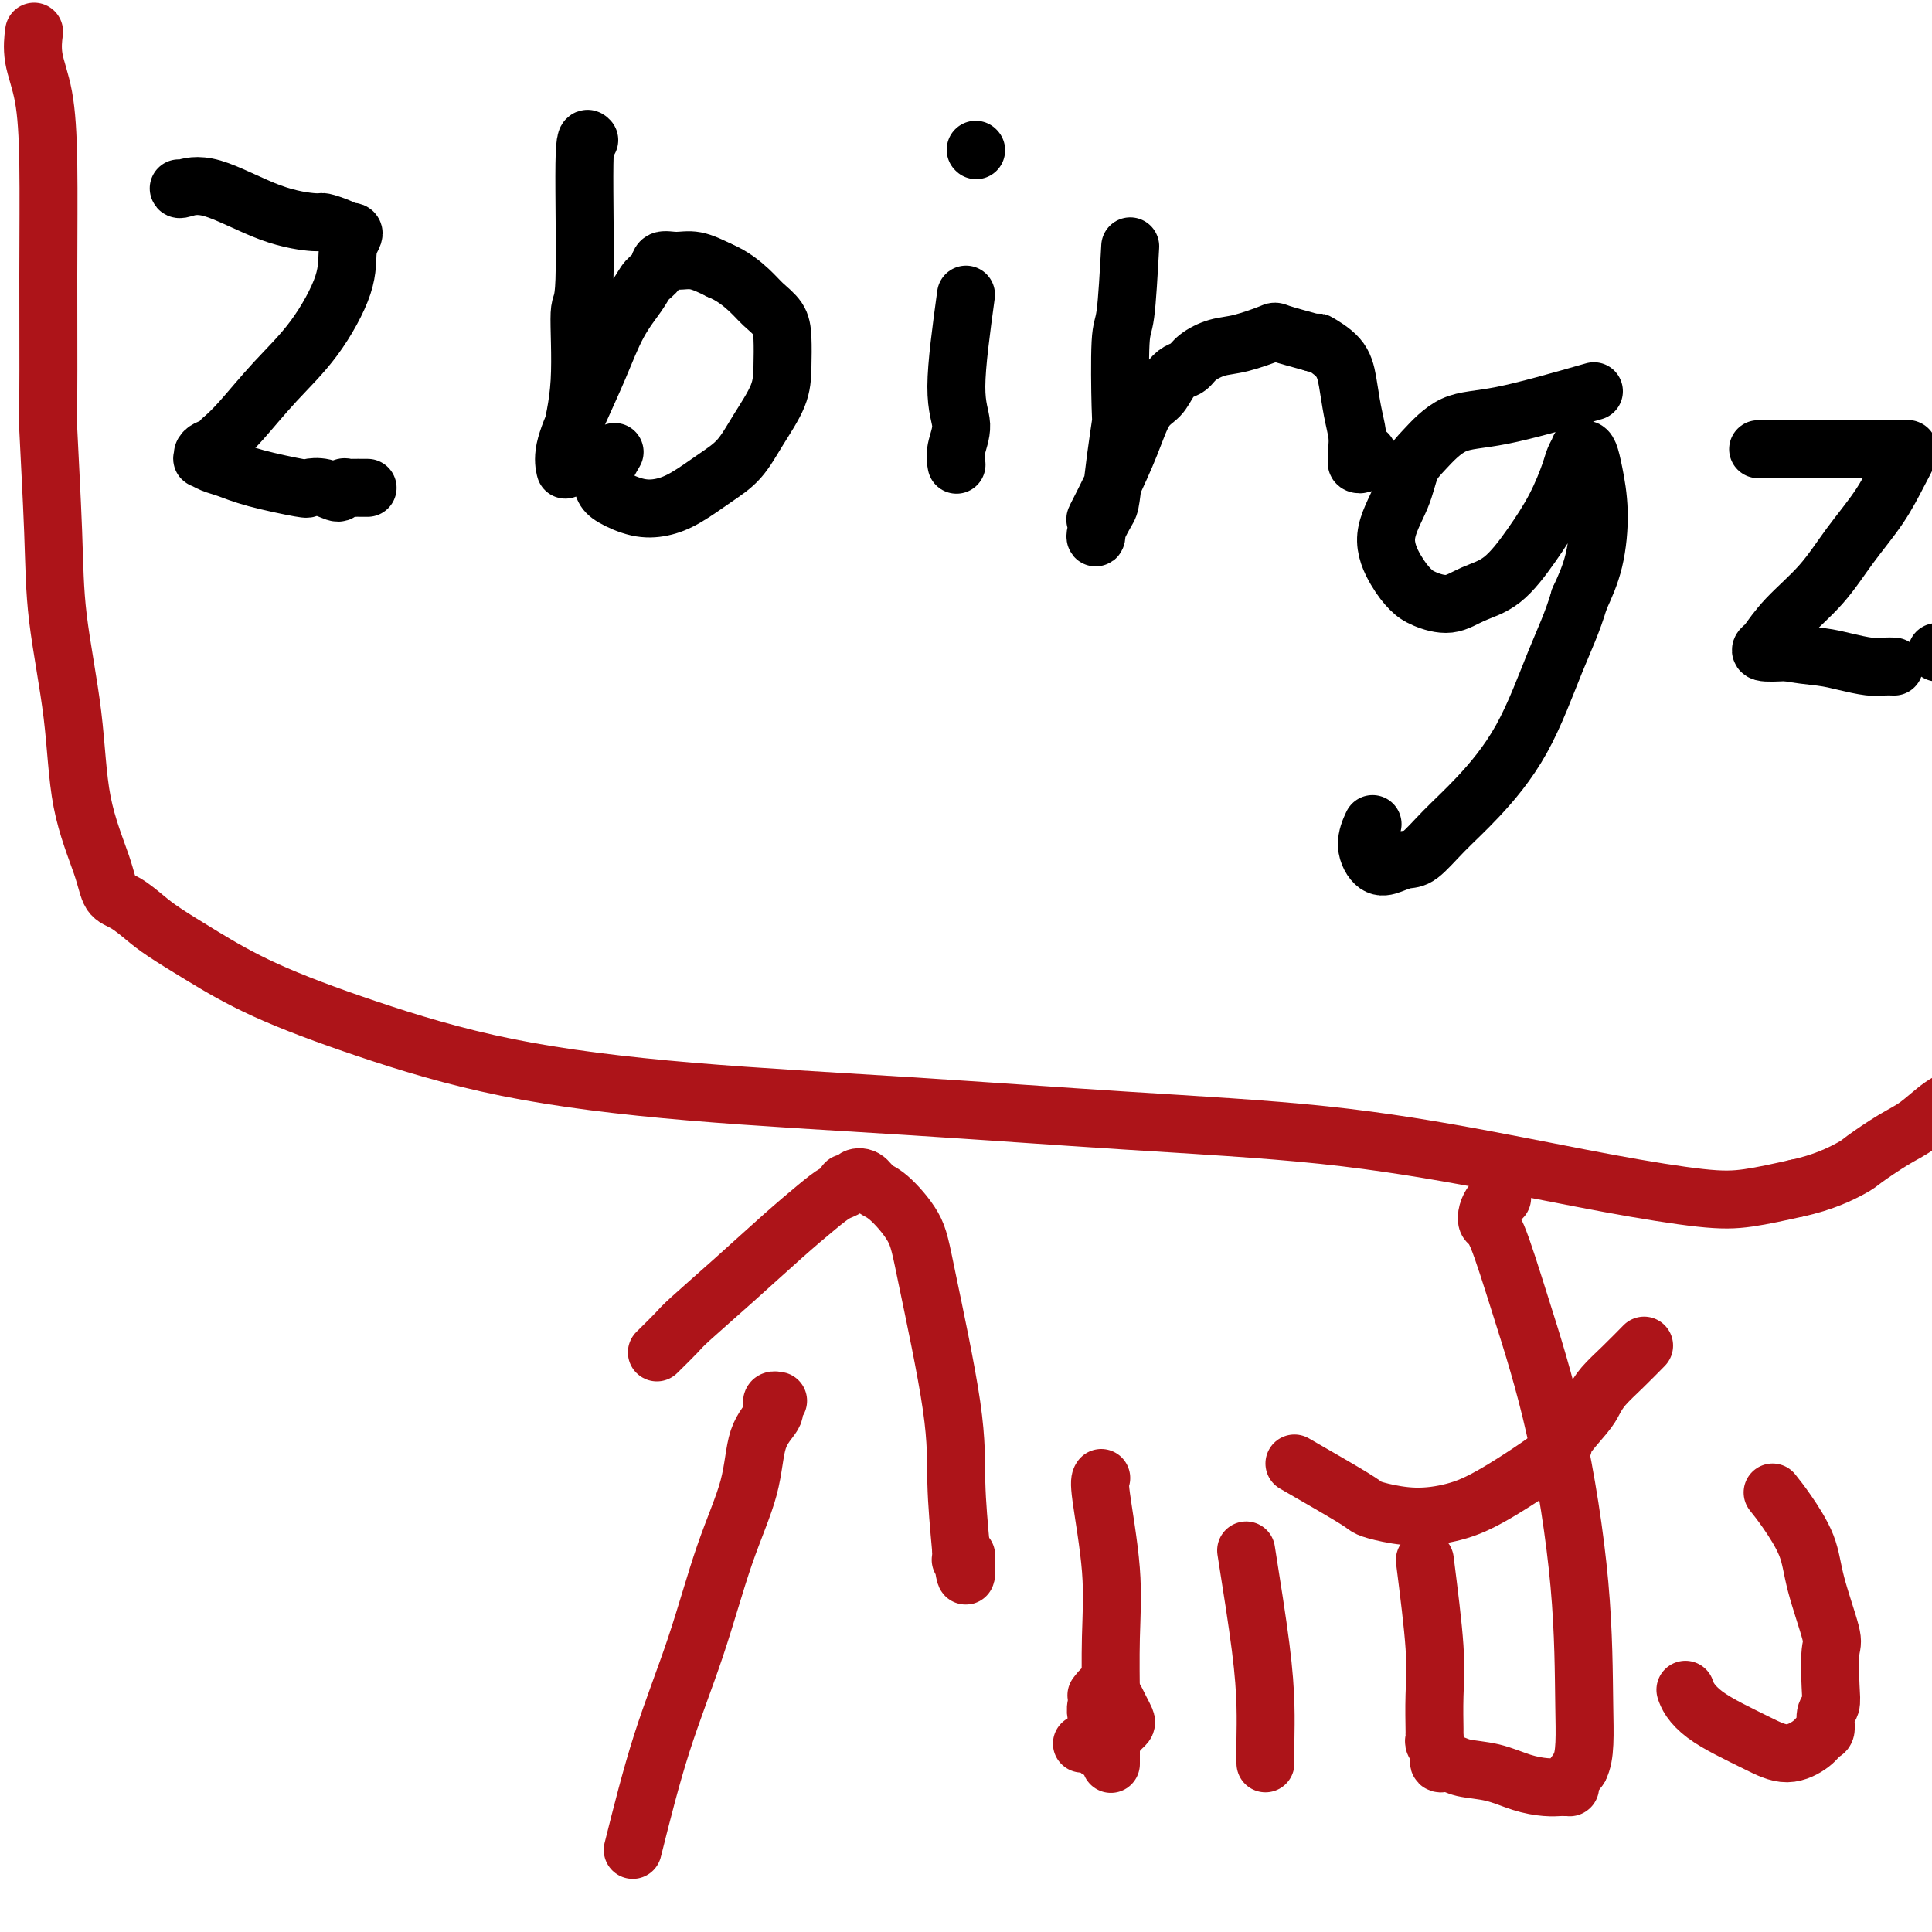
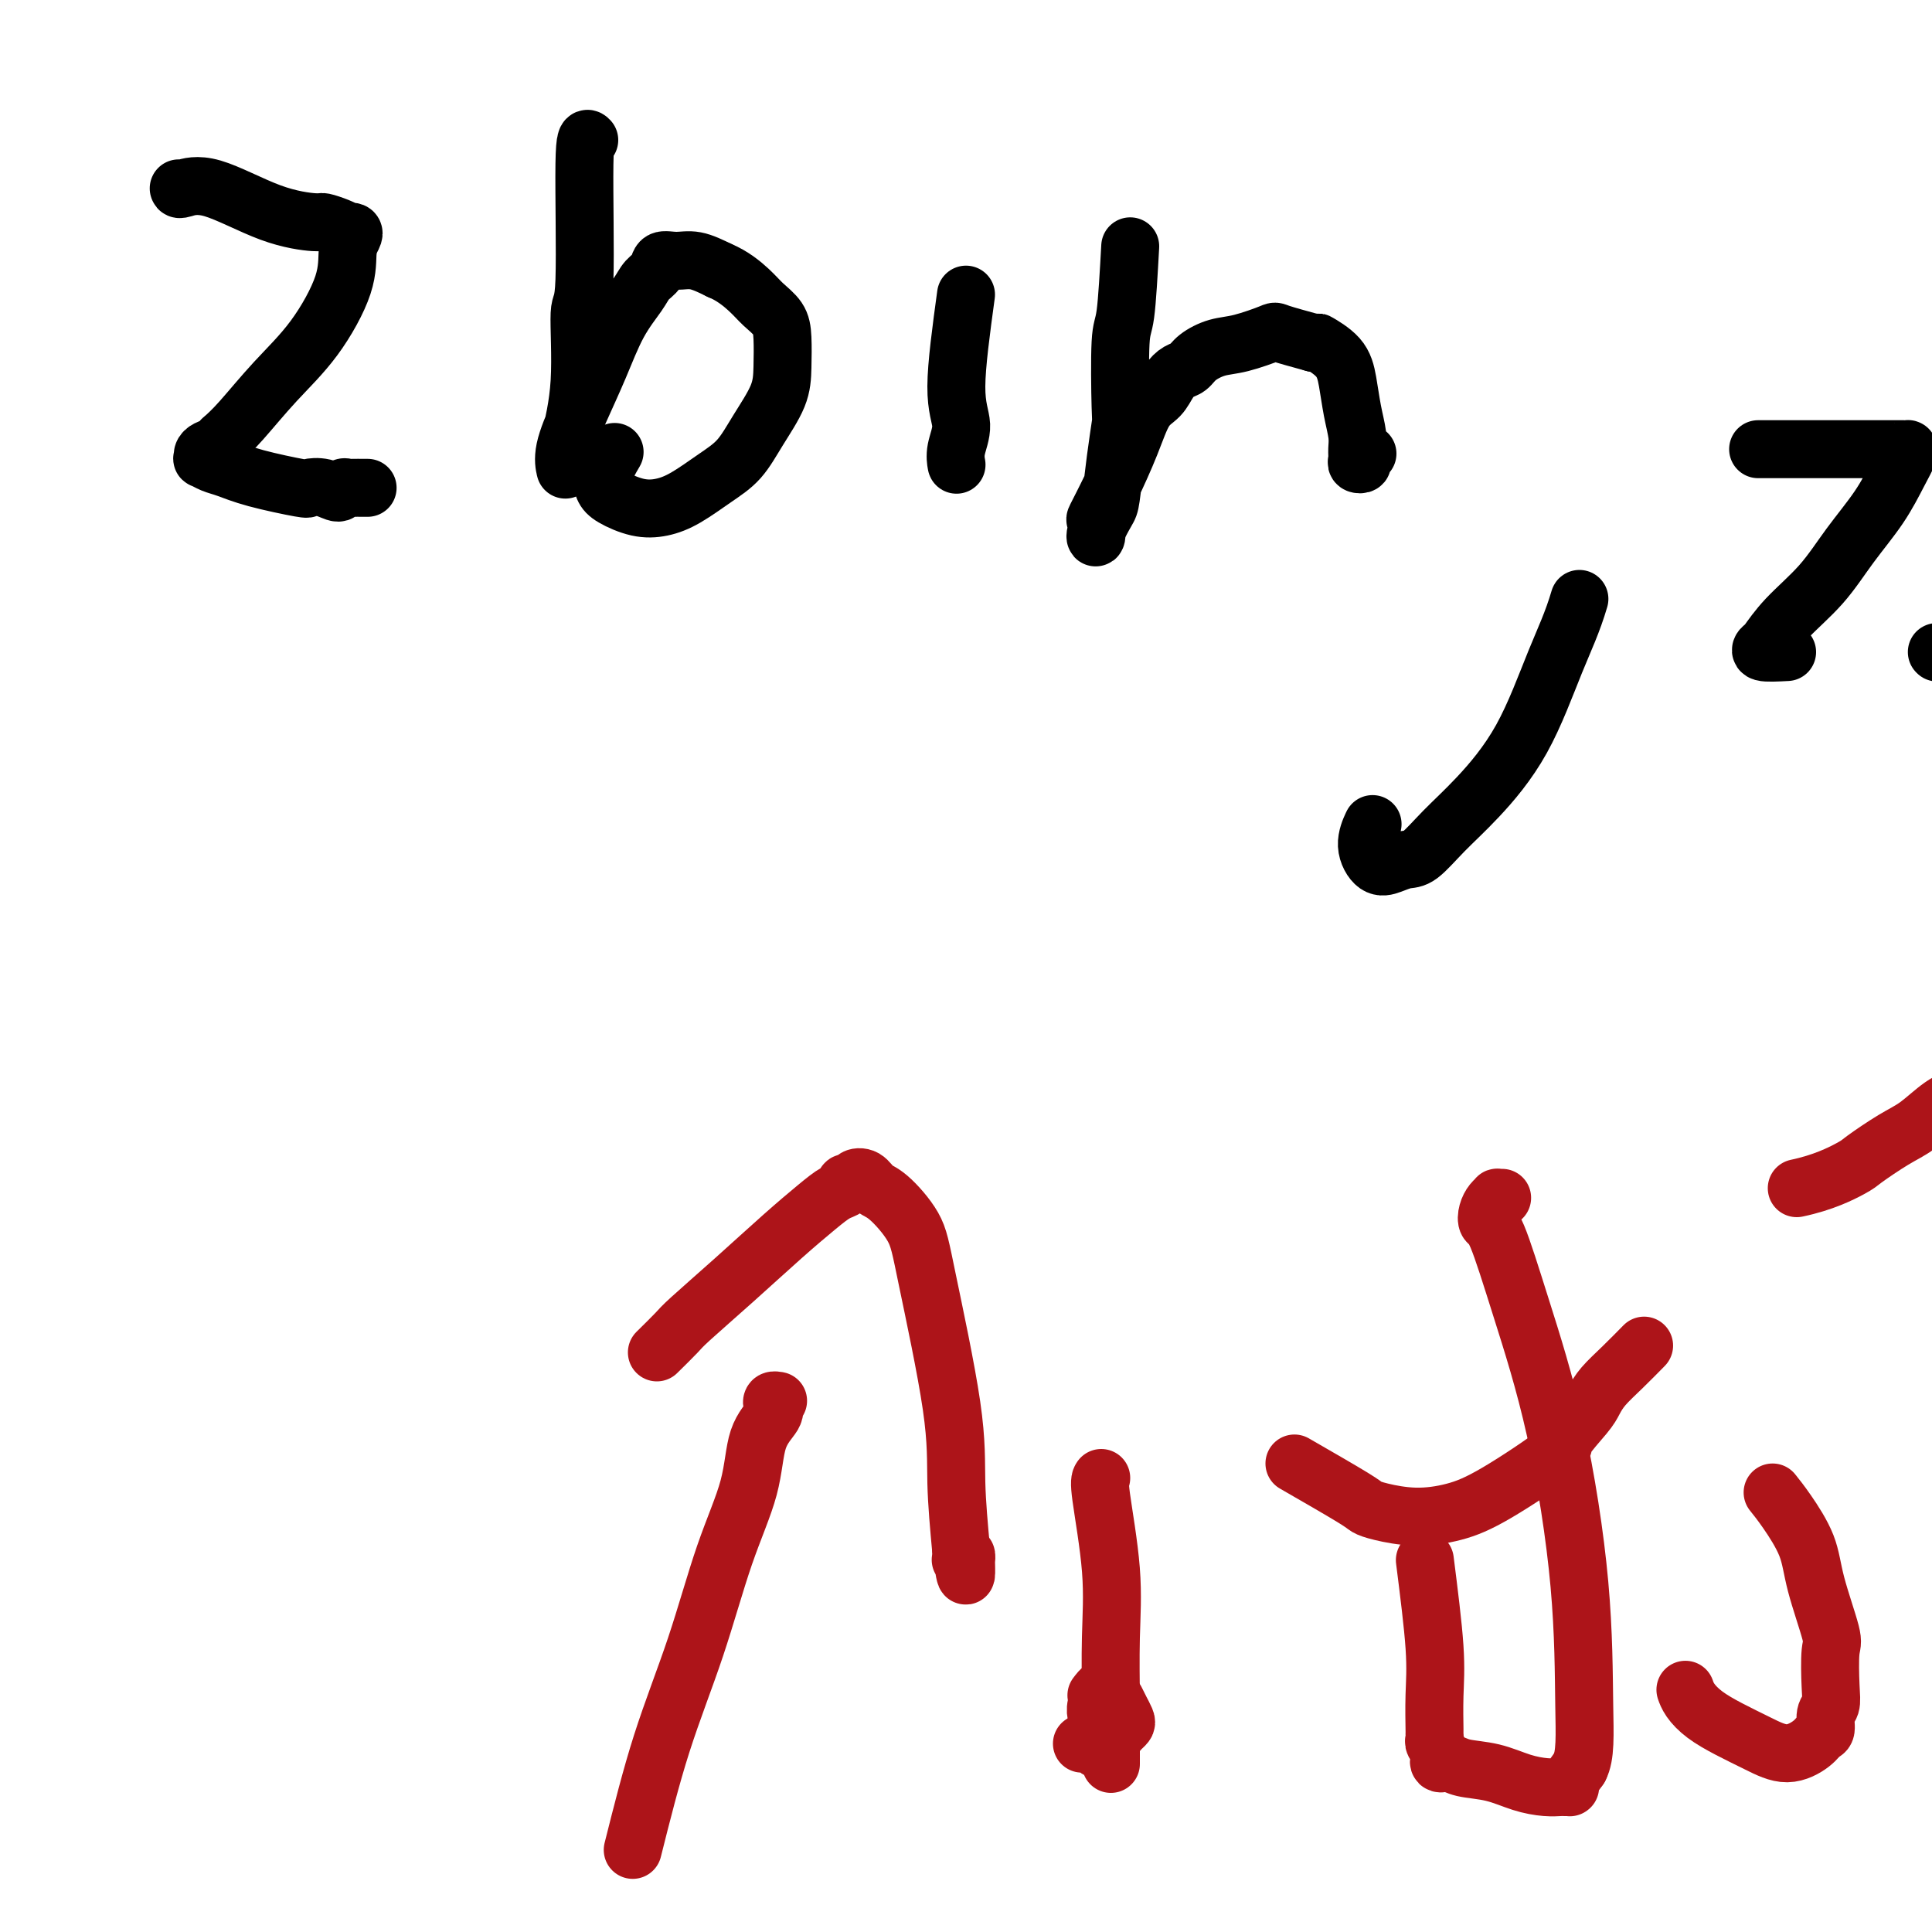
<svg xmlns="http://www.w3.org/2000/svg" viewBox="0 0 400 400" version="1.1">
  <g fill="none" stroke="#000000" stroke-width="12" stroke-linecap="round" stroke-linejoin="round">
    <path d="M37,39c0.037,0.135 0.074,0.270 1,0c0.926,-0.270 2.741,-0.945 6,0c3.259,0.945 7.963,3.511 12,5c4.037,1.489 7.406,1.902 9,2c1.594,0.098 1.411,-0.118 2,0c0.589,0.118 1.949,0.569 3,1c1.051,0.431 1.794,0.840 2,1c0.206,0.160 -0.126,0.070 0,0c0.126,-0.070 0.711,-0.122 1,0c0.289,0.122 0.281,0.416 0,1c-0.281,0.584 -0.837,1.458 -1,3c-0.163,1.542 0.067,3.753 -1,7c-1.067,3.247 -3.430,7.530 -6,11c-2.570,3.470 -5.346,6.127 -8,9c-2.654,2.873 -5.187,5.964 -7,8c-1.813,2.036 -2.907,3.018 -4,4" />
    <path d="M46,91c-3.348,3.713 -2.219,2.497 -2,2c0.219,-0.497 -0.472,-0.274 -1,0c-0.528,0.274 -0.894,0.597 -1,1c-0.106,0.403 0.048,0.884 0,1c-0.048,0.116 -0.300,-0.133 0,0c0.300,0.133 1.150,0.649 2,1c0.850,0.351 1.700,0.538 3,1c1.300,0.462 3.049,1.200 6,2c2.951,0.800 7.105,1.660 9,2c1.895,0.340 1.530,0.158 2,0c0.470,-0.158 1.774,-0.291 3,0c1.226,0.291 2.375,1.006 3,1c0.625,-0.006 0.727,-0.734 1,-1c0.273,-0.266 0.718,-0.071 1,0c0.282,0.071 0.401,0.019 1,0c0.599,-0.019 1.677,-0.005 2,0c0.323,0.005 -0.109,0.001 0,0c0.109,-0.001 0.760,-0.000 1,0c0.240,0.000 0.069,0.000 0,0c-0.069,-0.000 -0.034,-0.000 0,0" />
    <path d="M122,29c-0.457,-0.483 -0.914,-0.965 -1,5c-0.086,5.965 0.197,18.379 0,24c-0.197,5.621 -0.876,4.449 -1,7c-0.124,2.551 0.306,8.827 0,14c-0.306,5.173 -1.349,9.245 -2,12c-0.651,2.755 -0.909,4.193 -1,5c-0.091,0.807 -0.016,0.981 0,1c0.016,0.019 -0.026,-0.119 0,0c0.026,0.119 0.120,0.494 0,0c-0.120,-0.494 -0.453,-1.858 0,-4c0.453,-2.142 1.692,-5.063 3,-8c1.308,-2.937 2.683,-5.889 4,-9c1.317,-3.111 2.575,-6.382 4,-9c1.425,-2.618 3.017,-4.582 4,-6c0.983,-1.418 1.357,-2.290 2,-3c0.643,-0.710 1.556,-1.256 2,-2c0.444,-0.744 0.418,-1.684 1,-2c0.582,-0.316 1.772,-0.008 3,0c1.228,0.008 2.494,-0.283 4,0c1.506,0.283 3.253,1.142 5,2" />
    <path d="M149,56c2.614,1.070 4.648,2.746 6,4c1.352,1.254 2.022,2.086 3,3c0.978,0.914 2.264,1.908 3,3c0.736,1.092 0.922,2.280 1,4c0.078,1.720 0.049,3.971 0,6c-0.049,2.029 -0.119,3.835 -1,6c-0.881,2.165 -2.573,4.689 -4,7c-1.427,2.311 -2.589,4.411 -4,6c-1.411,1.589 -3.071,2.669 -5,4c-1.929,1.331 -4.128,2.915 -6,4c-1.872,1.085 -3.418,1.670 -5,2c-1.582,0.330 -3.201,0.403 -5,0c-1.799,-0.403 -3.778,-1.282 -5,-2c-1.222,-0.718 -1.688,-1.275 -2,-2c-0.312,-0.725 -0.468,-1.618 0,-3c0.468,-1.382 1.562,-3.252 2,-4c0.438,-0.748 0.219,-0.374 0,0" />
    <path d="M200,61c-0.989,7.252 -1.978,14.503 -2,19c-0.022,4.497 0.922,6.238 1,8c0.078,1.762 -0.711,3.544 -1,5c-0.289,1.456 -0.078,2.584 0,3c0.078,0.416 0.022,0.119 0,0c-0.022,-0.119 -0.011,-0.059 0,0" />
-     <path d="M202,31c0.000,0.000 0.100,0.100 0.1,0.1" />
    <path d="M234,51c-0.311,5.610 -0.622,11.221 -1,14c-0.378,2.779 -0.823,2.727 -1,6c-0.177,3.273 -0.088,9.872 0,13c0.088,3.128 0.174,2.785 0,4c-0.174,1.215 -0.607,3.989 -1,7c-0.393,3.011 -0.746,6.260 -1,8c-0.254,1.740 -0.410,1.973 -1,3c-0.590,1.027 -1.614,2.848 -2,4c-0.386,1.152 -0.133,1.634 0,1c0.133,-0.634 0.146,-2.382 0,-3c-0.146,-0.618 -0.450,-0.104 0,-1c0.450,-0.896 1.653,-3.202 3,-6c1.347,-2.798 2.836,-6.087 4,-9c1.164,-2.913 2.003,-5.448 3,-7c0.997,-1.552 2.152,-2.120 3,-3c0.848,-0.880 1.387,-2.071 2,-3c0.613,-0.929 1.298,-1.596 2,-2c0.702,-0.404 1.422,-0.546 2,-1c0.578,-0.454 1.015,-1.219 2,-2c0.985,-0.781 2.518,-1.577 4,-2c1.482,-0.423 2.913,-0.474 5,-1c2.087,-0.526 4.831,-1.526 6,-2c1.169,-0.474 0.763,-0.421 2,0c1.237,0.421 4.119,1.211 7,2" />
    <path d="M272,71c1.405,0.188 0.419,-0.344 1,0c0.581,0.344 2.730,1.562 4,3c1.270,1.438 1.661,3.096 2,5c0.339,1.904 0.626,4.055 1,6c0.374,1.945 0.836,3.685 1,5c0.164,1.315 0.029,2.206 0,3c-0.029,0.794 0.049,1.491 0,2c-0.049,0.509 -0.223,0.830 0,1c0.223,0.170 0.843,0.190 1,0c0.157,-0.190 -0.150,-0.590 0,-1c0.150,-0.410 0.757,-0.832 1,-1c0.243,-0.168 0.121,-0.084 0,0" />
-     <path d="M330,81c-7.058,2.015 -14.116,4.031 -19,5c-4.884,0.969 -7.594,0.893 -10,2c-2.406,1.107 -4.506,3.398 -6,5c-1.494,1.602 -2.381,2.516 -3,4c-0.619,1.484 -0.971,3.538 -2,6c-1.029,2.462 -2.734,5.330 -3,8c-0.266,2.670 0.906,5.140 2,7c1.094,1.860 2.111,3.109 3,4c0.889,0.891 1.650,1.424 3,2c1.350,0.576 3.288,1.196 5,1c1.712,-0.196 3.198,-1.207 5,-2c1.802,-0.793 3.922,-1.367 6,-3c2.078,-1.633 4.116,-4.326 6,-7c1.884,-2.674 3.614,-5.329 5,-8c1.386,-2.671 2.427,-5.357 3,-7c0.573,-1.643 0.678,-2.243 1,-3c0.322,-0.757 0.859,-1.672 1,-2c0.141,-0.328 -0.116,-0.070 0,0c0.116,0.070 0.604,-0.049 1,0c0.396,0.049 0.700,0.264 1,1c0.300,0.736 0.596,1.991 1,4c0.404,2.009 0.916,4.772 1,8c0.084,3.228 -0.262,6.922 -1,10c-0.738,3.078 -1.869,5.539 -3,8" />
    <path d="M327,124c-1.447,4.928 -3.066,8.249 -5,13c-1.934,4.751 -4.184,10.932 -7,16c-2.816,5.068 -6.199,9.021 -9,12c-2.801,2.979 -5.018,4.983 -7,7c-1.982,2.017 -3.727,4.046 -5,5c-1.273,0.954 -2.075,0.833 -3,1c-0.925,0.167 -1.974,0.622 -3,1c-1.026,0.378 -2.027,0.679 -3,0c-0.973,-0.679 -1.916,-2.337 -2,-4c-0.084,-1.663 0.690,-3.332 1,-4c0.310,-0.668 0.155,-0.334 0,0" />
    <path d="M364,93c1.828,-0.000 3.655,-0.000 6,0c2.345,0.000 5.207,0.000 8,0c2.793,-0.000 5.519,-0.000 8,0c2.481,0.000 4.719,0.001 6,0c1.281,-0.001 1.606,-0.005 2,0c0.394,0.005 0.855,0.018 1,0c0.145,-0.018 -0.028,-0.066 0,0c0.028,0.066 0.258,0.245 0,1c-0.258,0.755 -1.002,2.087 -2,4c-0.998,1.913 -2.250,4.408 -4,7c-1.750,2.592 -3.999,5.282 -6,8c-2.001,2.718 -3.755,5.464 -6,8c-2.245,2.536 -4.980,4.862 -7,7c-2.020,2.138 -3.325,4.089 -4,5c-0.675,0.911 -0.720,0.784 -1,1c-0.280,0.216 -0.794,0.776 0,1c0.794,0.224 2.897,0.112 5,0" />
-     <path d="M370,135c1.971,0.491 4.900,0.720 7,1c2.100,0.280 3.372,0.611 5,1c1.628,0.389 3.612,0.836 5,1c1.388,0.164 2.181,0.044 3,0c0.819,-0.044 1.662,-0.013 2,0c0.338,0.013 0.169,0.006 0,0" />
    <path d="M401,135c0.000,0.000 0.100,0.100 0.1,0.1" />
  </g>
  <g fill="none" stroke="#AD1419" stroke-width="12" stroke-linecap="round" stroke-linejoin="round">
-     <path d="M7,7c0.053,-0.401 0.105,-0.801 0,0c-0.105,0.801 -0.368,2.805 0,5c0.368,2.195 1.366,4.582 2,8c0.634,3.418 0.906,7.867 1,14c0.094,6.133 0.012,13.949 0,23c-0.012,9.051 0.045,19.336 0,24c-0.045,4.664 -0.194,3.708 0,8c0.194,4.292 0.731,13.833 1,21c0.269,7.167 0.270,11.958 1,18c0.730,6.042 2.190,13.333 3,20c0.810,6.667 0.972,12.710 2,18c1.028,5.290 2.922,9.828 4,13c1.078,3.172 1.340,4.979 2,6c0.660,1.021 1.720,1.257 3,2c1.280,0.743 2.782,1.994 4,3c1.218,1.006 2.154,1.766 4,3c1.846,1.234 4.604,2.942 8,5c3.396,2.058 7.430,4.465 13,7c5.570,2.535 12.676,5.196 21,8c8.324,2.804 17.865,5.750 29,8c11.135,2.250 23.865,3.805 38,5c14.135,1.195 29.674,2.031 45,3c15.326,0.969 30.439,2.071 45,3c14.561,0.929 28.572,1.686 41,3c12.428,1.314 23.275,3.183 33,5c9.725,1.817 18.328,3.580 26,5c7.672,1.420 14.412,2.498 19,3c4.588,0.502 7.025,0.429 10,0c2.975,-0.429 6.487,-1.215 10,-2" />
    <path d="M372,246c5.484,-1.150 9.194,-3.025 11,-4c1.806,-0.975 1.709,-1.049 3,-2c1.291,-0.951 3.970,-2.779 6,-4c2.030,-1.221 3.411,-1.836 5,-3c1.589,-1.164 3.387,-2.879 5,-4c1.613,-1.121 3.042,-1.650 4,-2c0.958,-0.350 1.446,-0.521 2,-1c0.554,-0.479 1.175,-1.265 2,-2c0.825,-0.735 1.856,-1.420 3,-2c1.144,-0.580 2.401,-1.056 4,-2c1.599,-0.944 3.539,-2.358 5,-3c1.461,-0.642 2.444,-0.514 3,-1c0.556,-0.486 0.685,-1.588 1,-2c0.315,-0.412 0.816,-0.135 1,0c0.184,0.135 0.049,0.129 0,0c-0.049,-0.129 -0.013,-0.381 0,-1c0.013,-0.619 0.004,-1.605 0,-2c-0.004,-0.395 -0.002,-0.197 0,0" />
    <path d="M131,383c1.887,-7.515 3.774,-15.030 6,-22c2.226,-6.970 4.790,-13.394 7,-20c2.210,-6.606 4.067,-13.395 6,-19c1.933,-5.605 3.943,-10.028 5,-14c1.057,-3.972 1.163,-7.495 2,-10c0.837,-2.505 2.406,-3.992 3,-5c0.594,-1.008 0.212,-1.538 0,-2c-0.212,-0.462 -0.253,-0.856 0,-1c0.253,-0.144 0.799,-0.039 1,0c0.201,0.039 0.057,0.011 0,0c-0.057,-0.011 -0.029,-0.006 0,0" />
    <path d="M136,280c1.556,-1.532 3.112,-3.064 4,-4c0.888,-0.936 1.109,-1.277 3,-3c1.891,-1.723 5.453,-4.829 9,-8c3.547,-3.171 7.079,-6.409 10,-9c2.921,-2.591 5.230,-4.537 7,-6c1.770,-1.463 3.000,-2.444 4,-3c1.000,-0.556 1.769,-0.688 2,-1c0.231,-0.312 -0.076,-0.803 0,-1c0.076,-0.197 0.534,-0.098 1,0c0.466,0.098 0.941,0.197 1,0c0.059,-0.197 -0.296,-0.690 0,-1c0.296,-0.310 1.245,-0.436 2,0c0.755,0.436 1.317,1.434 2,2c0.683,0.566 1.489,0.700 3,2c1.511,1.300 3.728,3.765 5,6c1.272,2.235 1.599,4.238 3,11c1.401,6.762 3.877,18.282 5,26c1.123,7.718 0.892,11.634 1,16c0.108,4.366 0.554,9.183 1,14" />
    <path d="M199,321c1.293,9.116 1.026,3.907 1,2c-0.026,-1.907 0.189,-0.511 0,0c-0.189,0.511 -0.783,0.137 -1,0c-0.217,-0.137 -0.058,-0.037 0,0c0.058,0.037 0.016,0.010 0,0c-0.016,-0.010 -0.004,-0.003 0,0c0.004,0.003 0.002,0.001 0,0" />
    <path d="M228,306c-0.226,0.328 -0.453,0.656 0,4c0.453,3.344 1.585,9.704 2,15c0.415,5.296 0.111,9.527 0,14c-0.111,4.473 -0.030,9.186 0,13c0.030,3.814 0.008,6.728 0,8c-0.008,1.272 -0.002,0.901 0,1c0.002,0.099 0.001,0.667 0,1c-0.001,0.333 -0.000,0.429 0,1c0.000,0.571 0.000,1.615 0,2c-0.000,0.385 -0.000,0.110 0,0c0.000,-0.110 0.000,-0.055 0,0" />
-     <path d="M258,321c1.155,7.284 2.309,14.567 3,20c0.691,5.433 0.917,9.015 1,12c0.083,2.985 0.022,5.374 0,7c-0.022,1.626 -0.006,2.488 0,3c0.006,0.512 0.002,0.673 0,1c-0.002,0.327 -0.000,0.819 0,1c0.000,0.181 0.000,0.052 0,0c-0.000,-0.052 -0.000,-0.026 0,0" />
    <path d="M295,323c0.845,6.681 1.691,13.363 2,18c0.309,4.637 0.082,7.231 0,10c-0.082,2.769 -0.018,5.714 0,7c0.018,1.286 -0.011,0.913 0,1c0.011,0.087 0.061,0.635 0,1c-0.061,0.365 -0.234,0.546 0,1c0.234,0.454 0.875,1.181 1,2c0.125,0.819 -0.267,1.728 0,2c0.267,0.272 1.194,-0.095 2,0c0.806,0.095 1.491,0.652 3,1c1.509,0.348 3.843,0.485 6,1c2.157,0.515 4.137,1.406 6,2c1.863,0.594 3.609,0.891 5,1c1.391,0.109 2.426,0.030 3,0c0.574,-0.030 0.688,-0.009 1,0c0.312,0.009 0.821,0.008 1,0c0.179,-0.008 0.027,-0.023 0,0c-0.027,0.023 0.070,0.083 0,0c-0.070,-0.083 -0.306,-0.309 0,-1c0.306,-0.691 1.153,-1.845 2,-3" />
    <path d="M327,366c1.314,-2.474 1.099,-6.660 1,-13c-0.099,-6.340 -0.083,-14.836 -1,-25c-0.917,-10.164 -2.768,-21.997 -5,-32c-2.232,-10.003 -4.844,-18.175 -7,-25c-2.156,-6.825 -3.856,-12.302 -5,-15c-1.144,-2.698 -1.733,-2.618 -2,-3c-0.267,-0.382 -0.211,-1.227 0,-2c0.211,-0.773 0.579,-1.475 1,-2c0.421,-0.525 0.896,-0.873 1,-1c0.104,-0.127 -0.164,-0.034 0,0c0.164,0.034 0.761,0.010 1,0c0.239,-0.010 0.119,-0.005 0,0" />
    <path d="M268,303c4.780,2.753 9.560,5.506 12,7c2.440,1.494 2.539,1.727 3,2c0.461,0.273 1.285,0.584 3,1c1.715,0.416 4.323,0.935 7,1c2.677,0.065 5.424,-0.325 8,-1c2.576,-0.675 4.980,-1.636 9,-4c4.020,-2.364 9.656,-6.130 12,-8c2.344,-1.870 1.396,-1.843 2,-3c0.604,-1.157 2.762,-3.498 4,-5c1.238,-1.502 1.558,-2.165 2,-3c0.442,-0.835 1.005,-1.842 2,-3c0.995,-1.158 2.422,-2.466 4,-4c1.578,-1.534 3.308,-3.296 4,-4c0.692,-0.704 0.346,-0.352 0,0" />
    <path d="M367,309c0.851,1.065 1.703,2.129 3,4c1.297,1.871 3.041,4.548 4,7c0.959,2.452 1.134,4.677 2,8c0.866,3.323 2.424,7.742 3,10c0.576,2.258 0.169,2.353 0,4c-0.169,1.647 -0.101,4.846 0,7c0.101,2.154 0.233,3.262 0,4c-0.233,0.738 -0.833,1.107 -1,2c-0.167,0.893 0.099,2.311 0,3c-0.099,0.689 -0.563,0.649 -1,1c-0.437,0.351 -0.847,1.094 -2,2c-1.153,0.906 -3.047,1.974 -5,2c-1.953,0.026 -3.963,-0.992 -6,-2c-2.037,-1.008 -4.101,-2.008 -6,-3c-1.899,-0.992 -3.633,-1.977 -5,-3c-1.367,-1.023 -2.368,-2.083 -3,-3c-0.632,-0.917 -0.895,-1.691 -1,-2c-0.105,-0.309 -0.053,-0.155 0,0" />
    <path d="M224,361c1.298,-0.113 2.595,-0.226 3,0c0.405,0.226 -0.083,0.792 0,1c0.083,0.208 0.738,0.060 1,0c0.262,-0.060 0.131,-0.030 0,0" />
    <path d="M231,352c0.316,0.643 0.631,1.286 1,2c0.369,0.714 0.790,1.497 1,2c0.210,0.503 0.209,0.724 0,1c-0.209,0.276 -0.628,0.607 -1,1c-0.372,0.393 -0.699,0.848 -1,1c-0.301,0.152 -0.578,0.002 -1,0c-0.422,-0.002 -0.989,0.144 -1,0c-0.011,-0.144 0.536,-0.577 1,-1c0.464,-0.423 0.847,-0.835 1,-1c0.153,-0.165 0.077,-0.082 0,0" />
    <path d="M227,351c0.536,-0.702 1.071,-1.405 1,-1c-0.071,0.405 -0.750,1.917 -1,3c-0.250,1.083 -0.071,1.738 0,2c0.071,0.262 0.036,0.131 0,0" />
  </g>
</svg>